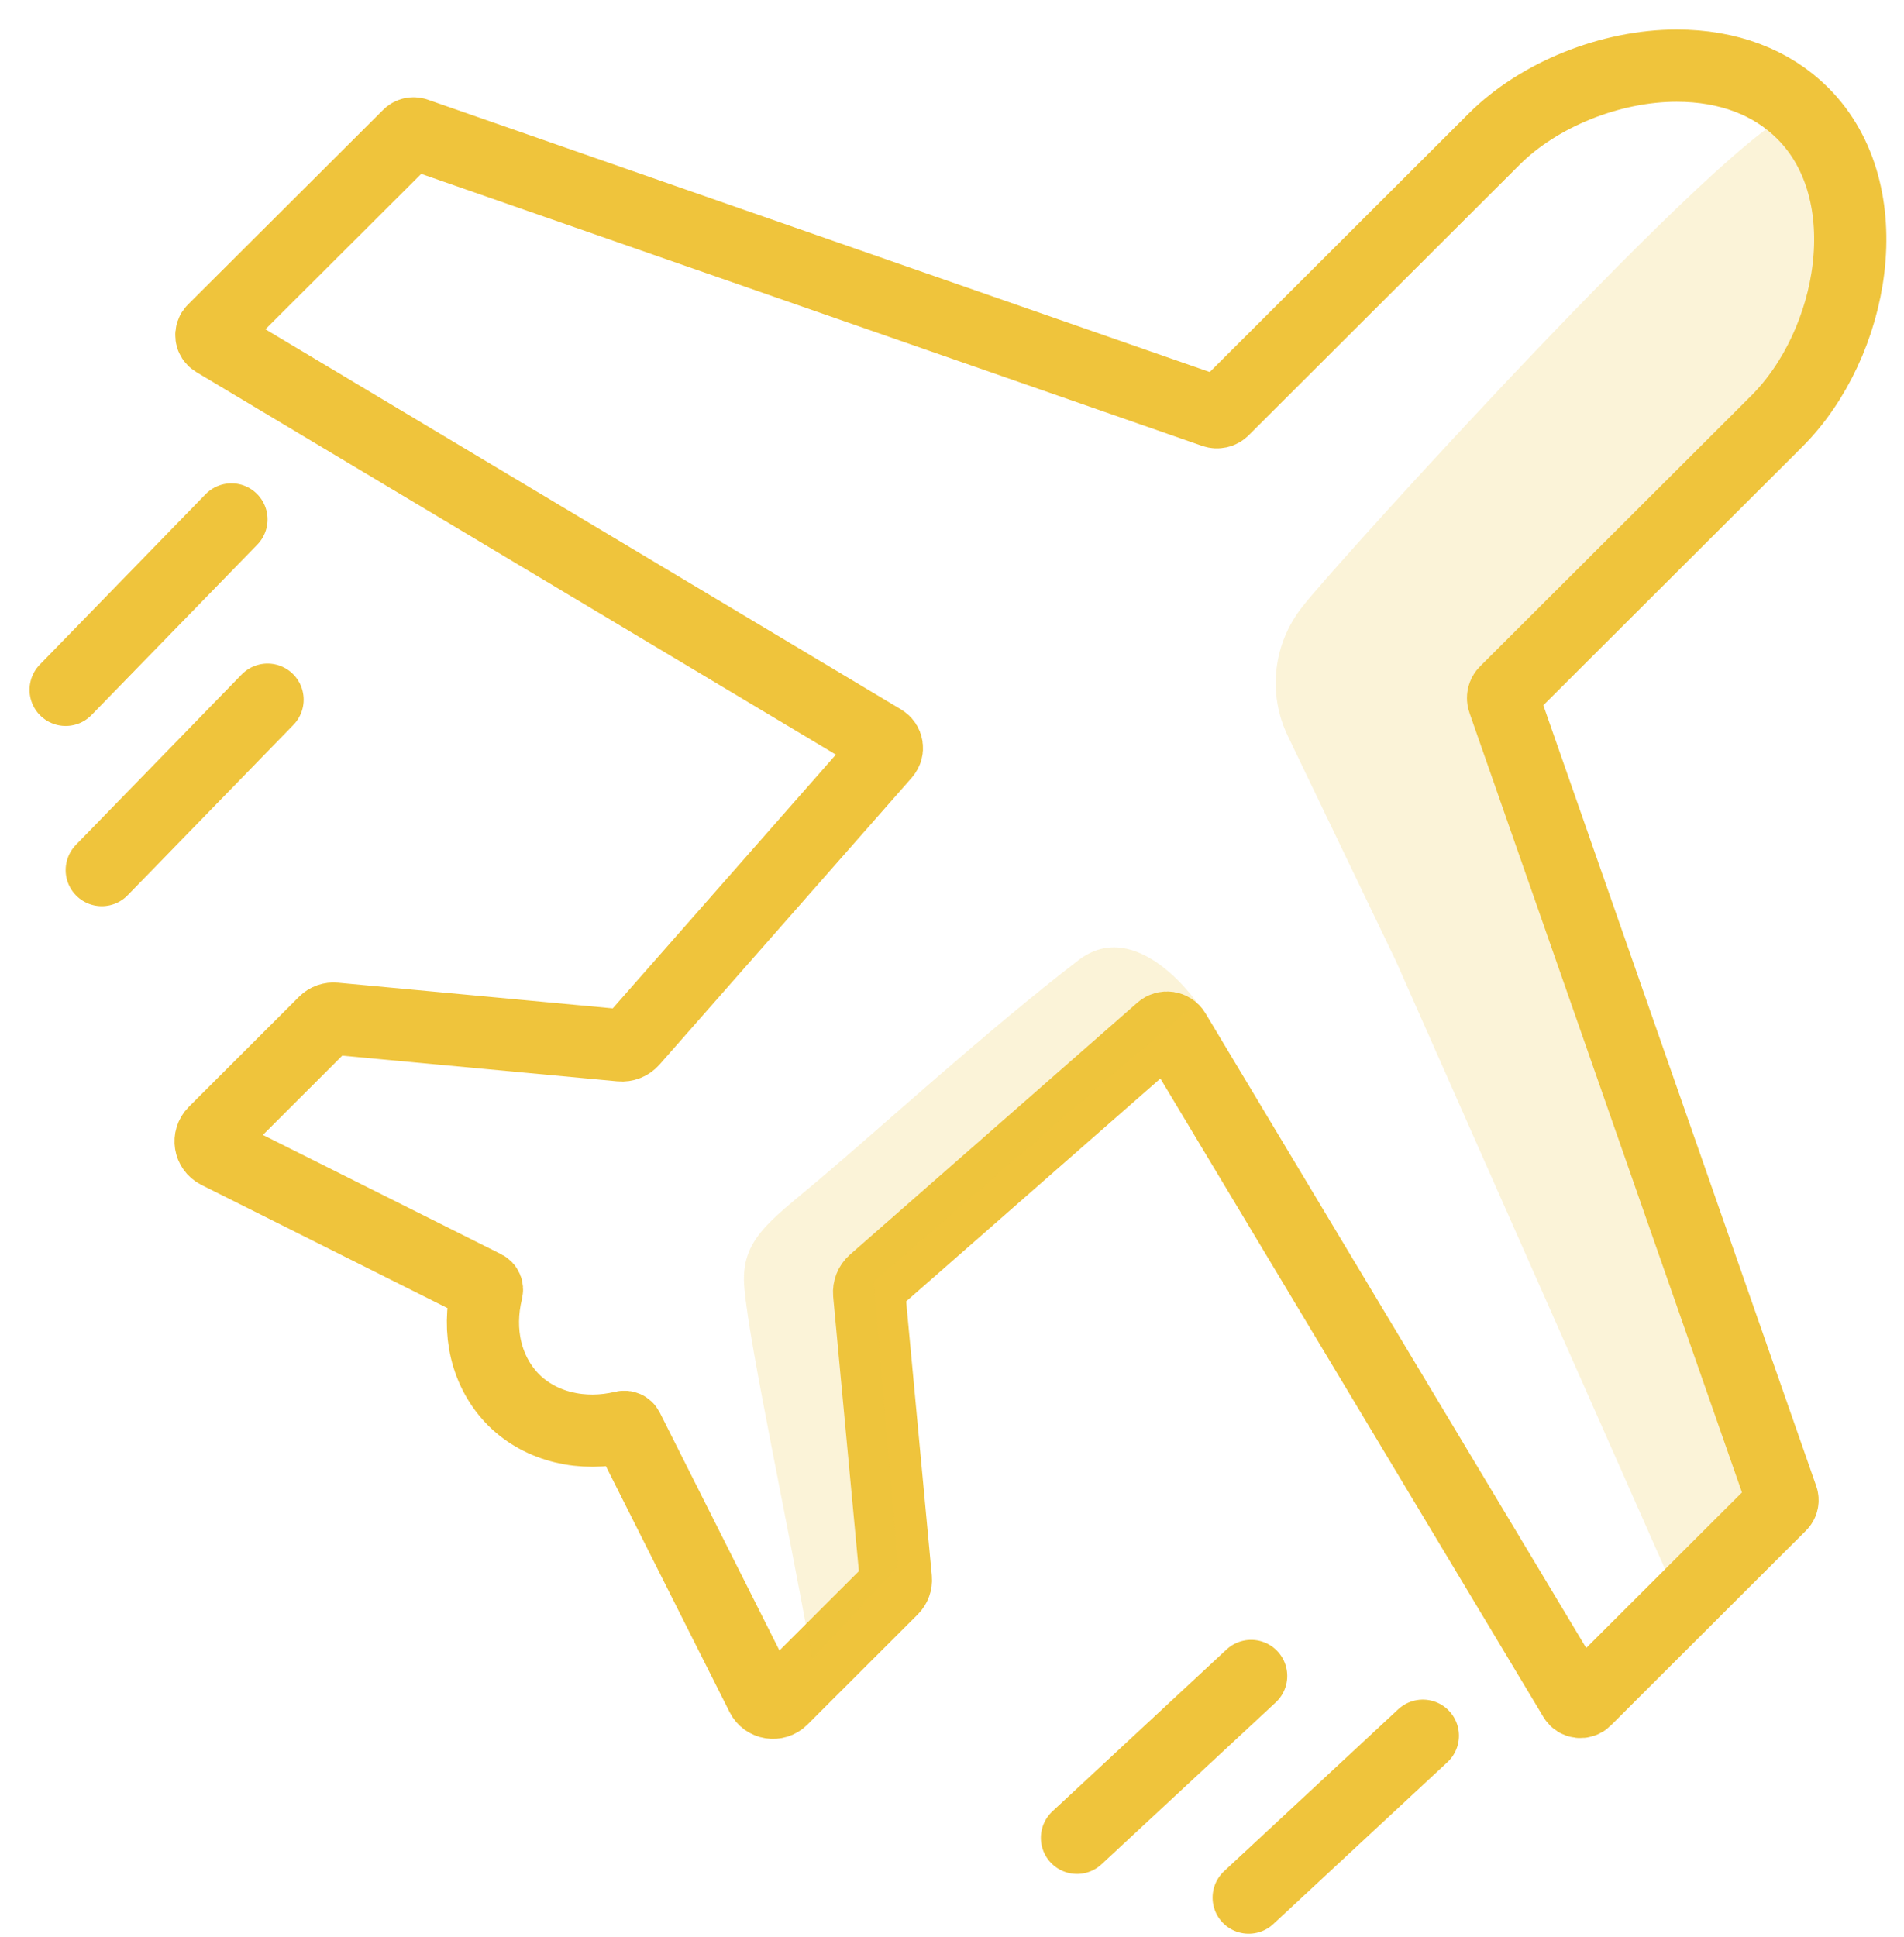
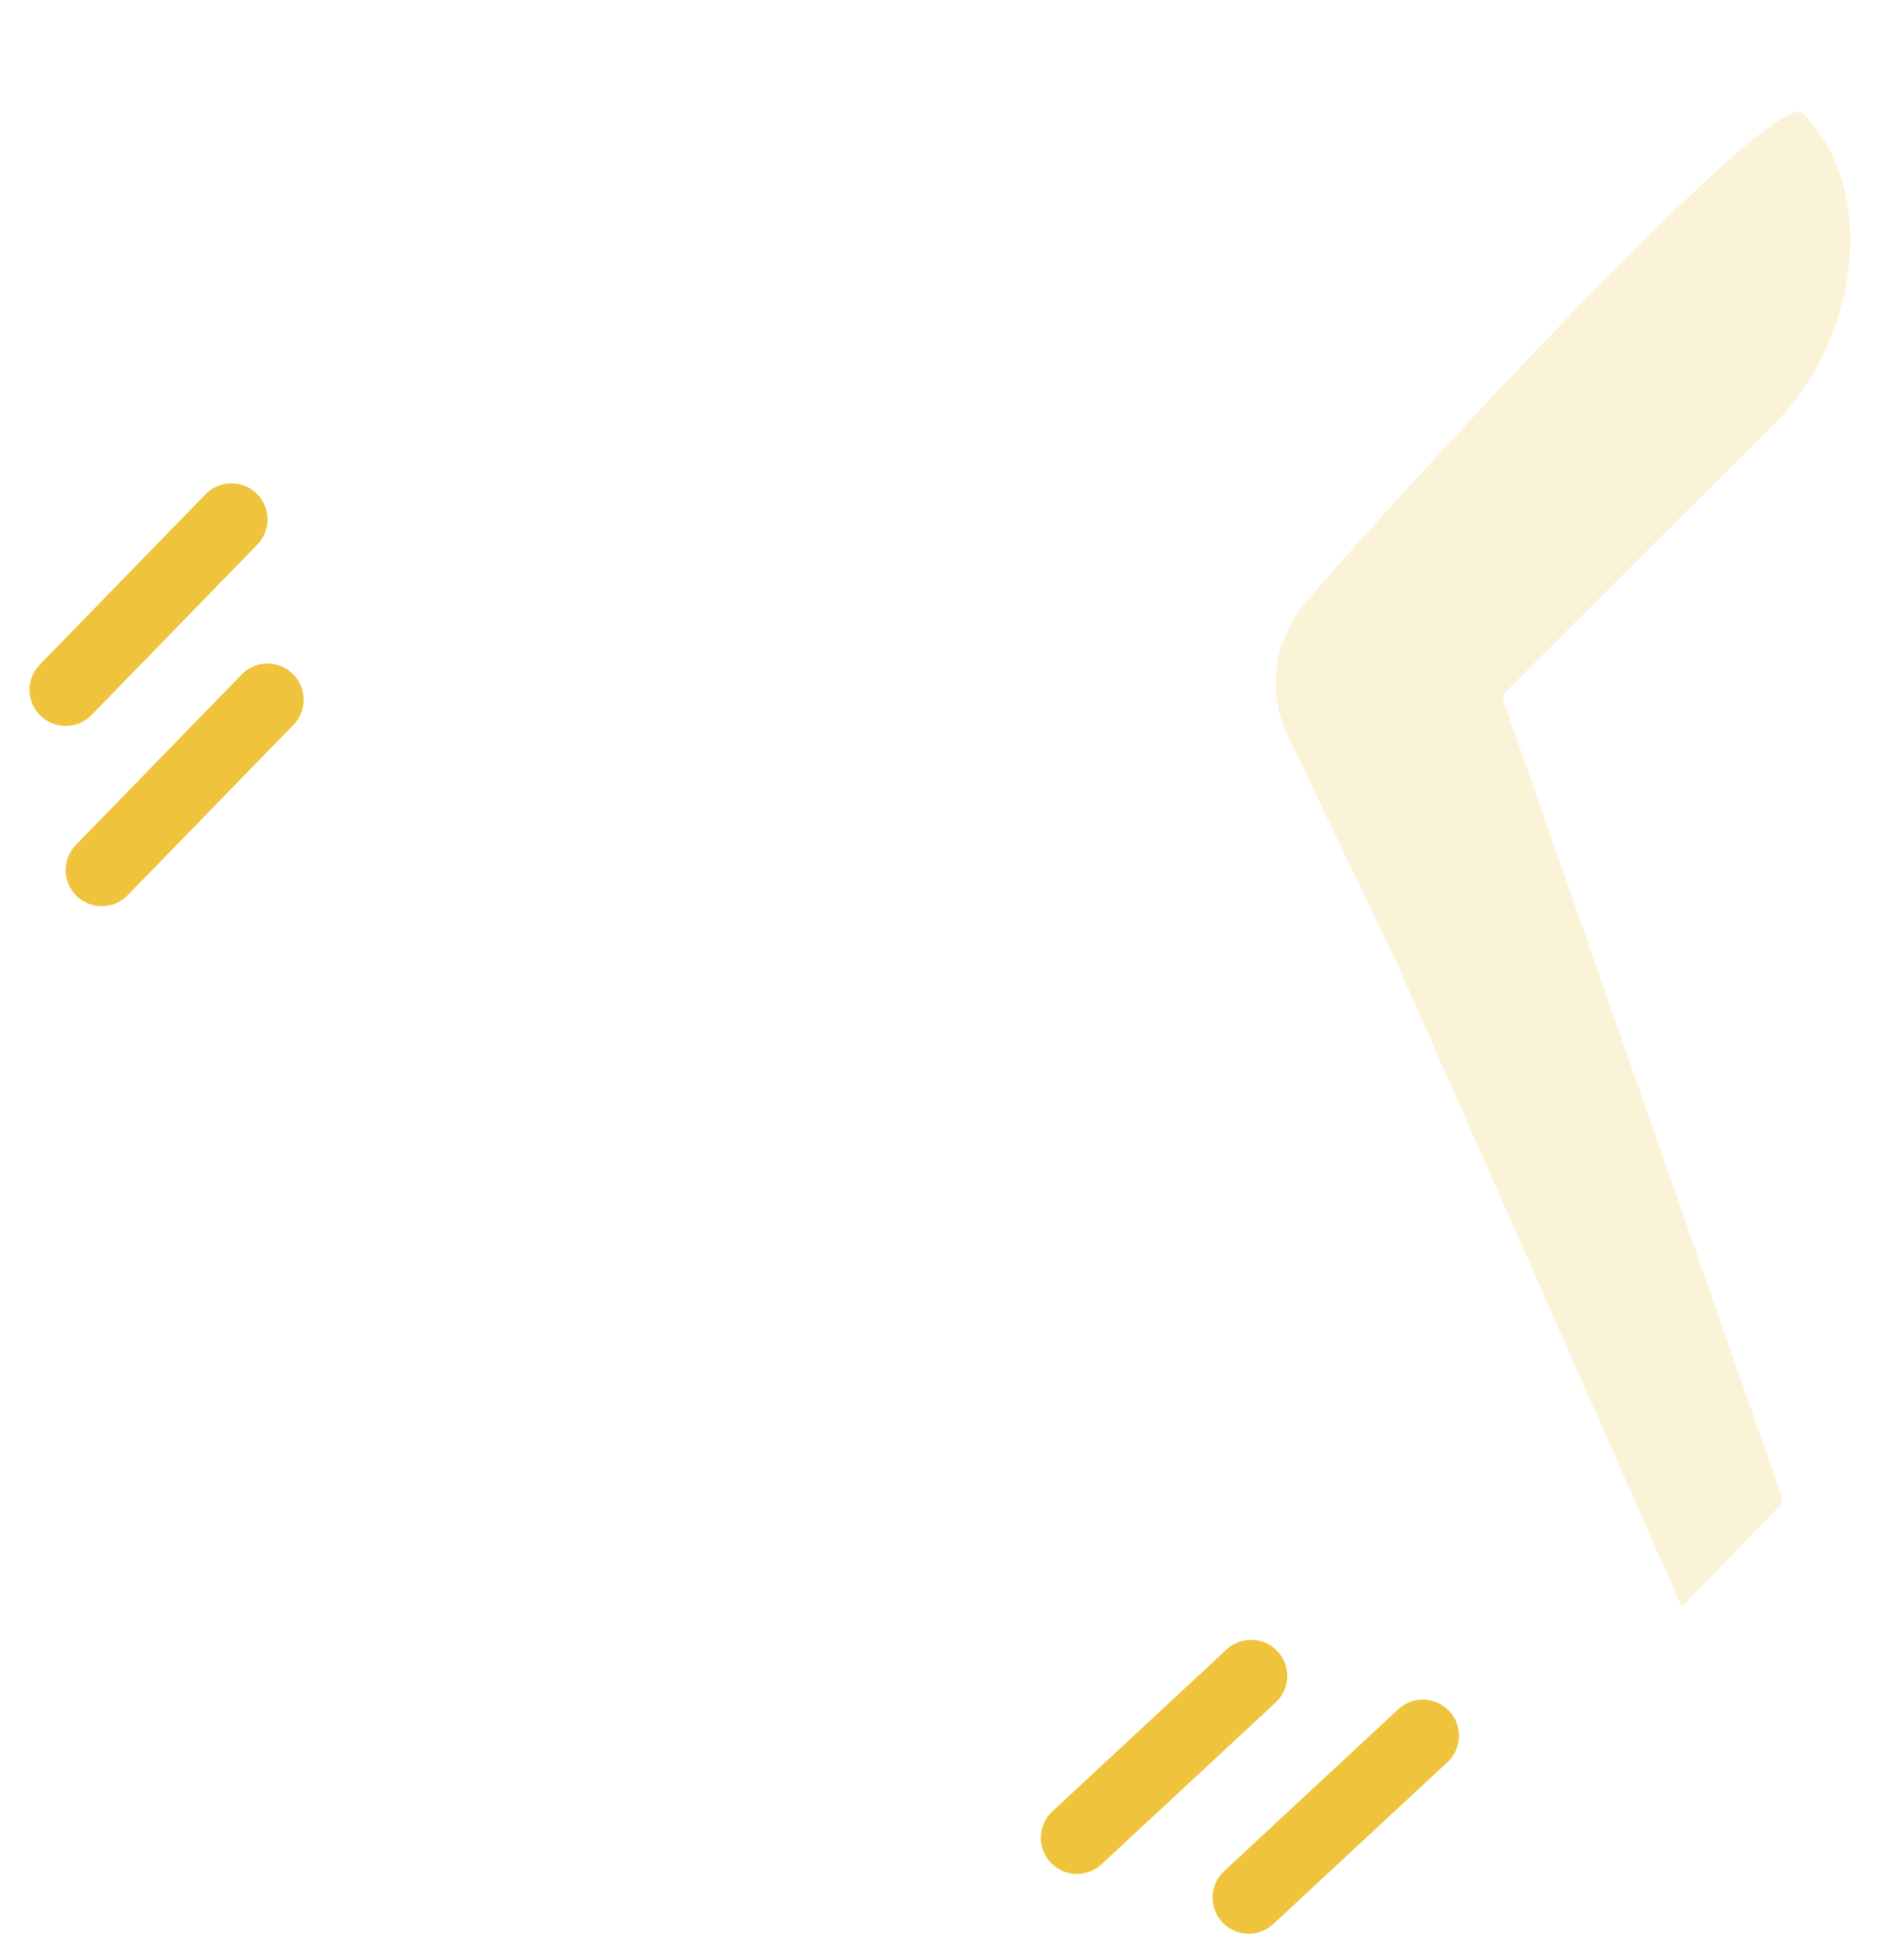
<svg xmlns="http://www.w3.org/2000/svg" width="58px" height="59px" viewBox="0 0 58 59" version="1.1">
  <title>Page 1</title>
  <desc>Created with Sketch.</desc>
  <defs />
  <g id="design" stroke="none" stroke-width="1" fill="none" fill-rule="evenodd">
    <g id="airexplore_homepage_menu_hover" transform="translate(-972, -2442)">
      <g id="Group-5-Copy-2" transform="translate(973, 2444)">
        <g id="Page-1" transform="translate(1, 0)">
          <path d="M49.23,46.942 L52.238,43.839 C52.256,43.76 52.27,43.698 52.286,43.619 L43.801,19.35 C43.767,19.253 43.792,19.146 43.865,19.073 L52.126,10.829 C54.479,8.477 55.337,3.868 52.915,1.449 C51.965,0.501 38.505,15.374 37.68,16.472 C36.784,17.591 36.607,19.124 37.229,20.415 L40.522,27.269 L49.23,46.942 Z" id="Fill-1" fill="#EFC43C" opacity="0.2" />
-           <path d="M52.126,10.829 C54.48,8.477 55.336,3.867 52.914,1.449 C51.965,0.501 50.638,-7.10542736e-15 49.076,-7.10542736e-15 C47.061,-7.10542736e-15 44.878,0.877 43.516,2.237 L35.259,10.48 C35.187,10.552 35.079,10.576 34.982,10.542 L10.667,2.074 C10.59,2.048 10.505,2.068 10.448,2.125 L4.5,8.057 C4.403,8.154 4.424,8.317 4.541,8.387 L24.888,20.555 C25.03,20.641 25.061,20.833 24.951,20.958 L17.265,29.698 C17.175,29.8 17.041,29.853 16.906,29.84 L8.195,29.027 C8.083,29.016 7.969,29.055 7.889,29.135 L4.527,32.493 C4.344,32.678 4.393,32.988 4.626,33.106 L12.777,37.186 C12.823,37.209 12.843,37.26 12.831,37.308 C12.527,38.548 12.803,39.79 13.653,40.646 C14.477,41.461 15.743,41.764 16.994,41.461 C17.041,41.449 17.092,41.472 17.115,41.517 L21.207,49.652 C21.323,49.885 21.634,49.936 21.818,49.751 L25.179,46.395 C25.259,46.315 25.3,46.202 25.29,46.09 L24.476,37.396 C24.465,37.261 24.517,37.128 24.619,37.039 L33.374,29.364 C33.498,29.255 33.692,29.285 33.776,29.426 L45.962,49.737 C46.033,49.854 46.195,49.874 46.292,49.776 L52.239,43.839 C52.295,43.782 52.315,43.698 52.287,43.622 L43.802,19.35 C43.767,19.253 43.792,19.145 43.865,19.073 L52.126,10.829 Z" id="Stroke-3" stroke="#EFC43C" stroke-width="2.2" stroke-linecap="round" />
          <path d="M0,19.011 L5.05,13.821" id="Stroke-5" stroke="#EFC43C" stroke-width="2.2" stroke-linecap="round" />
          <path d="M1.1,24.501 L6.15,19.311" id="Stroke-7" stroke="#EFC43C" stroke-width="2.2" stroke-linecap="round" />
          <path d="M36.038,55.798 L41.343,50.867" id="Stroke-9" stroke="#EFC43C" stroke-width="2.2" stroke-linecap="round" />
          <path d="M30.807,53.977 L36.112,49.047" id="Stroke-11" stroke="#EFC43C" stroke-width="2.2" stroke-linecap="round" />
-           <path d="M34.472,28.55 C34.472,28.55 32.638,25.873 30.851,27.247 C28.071,29.382 24.837,32.339 22.926,33.95 C21.409,35.23 20.538,35.779 20.676,37.244 C20.852,39.119 21.959,44.151 22.738,48.543 L25.351,45.707 L24.619,37.038 L31.951,30.677 L34.472,28.55 Z" id="Fill-13" fill="#EFC43C" opacity="0.2" />
        </g>
      </g>
    </g>
  </g>
</svg>